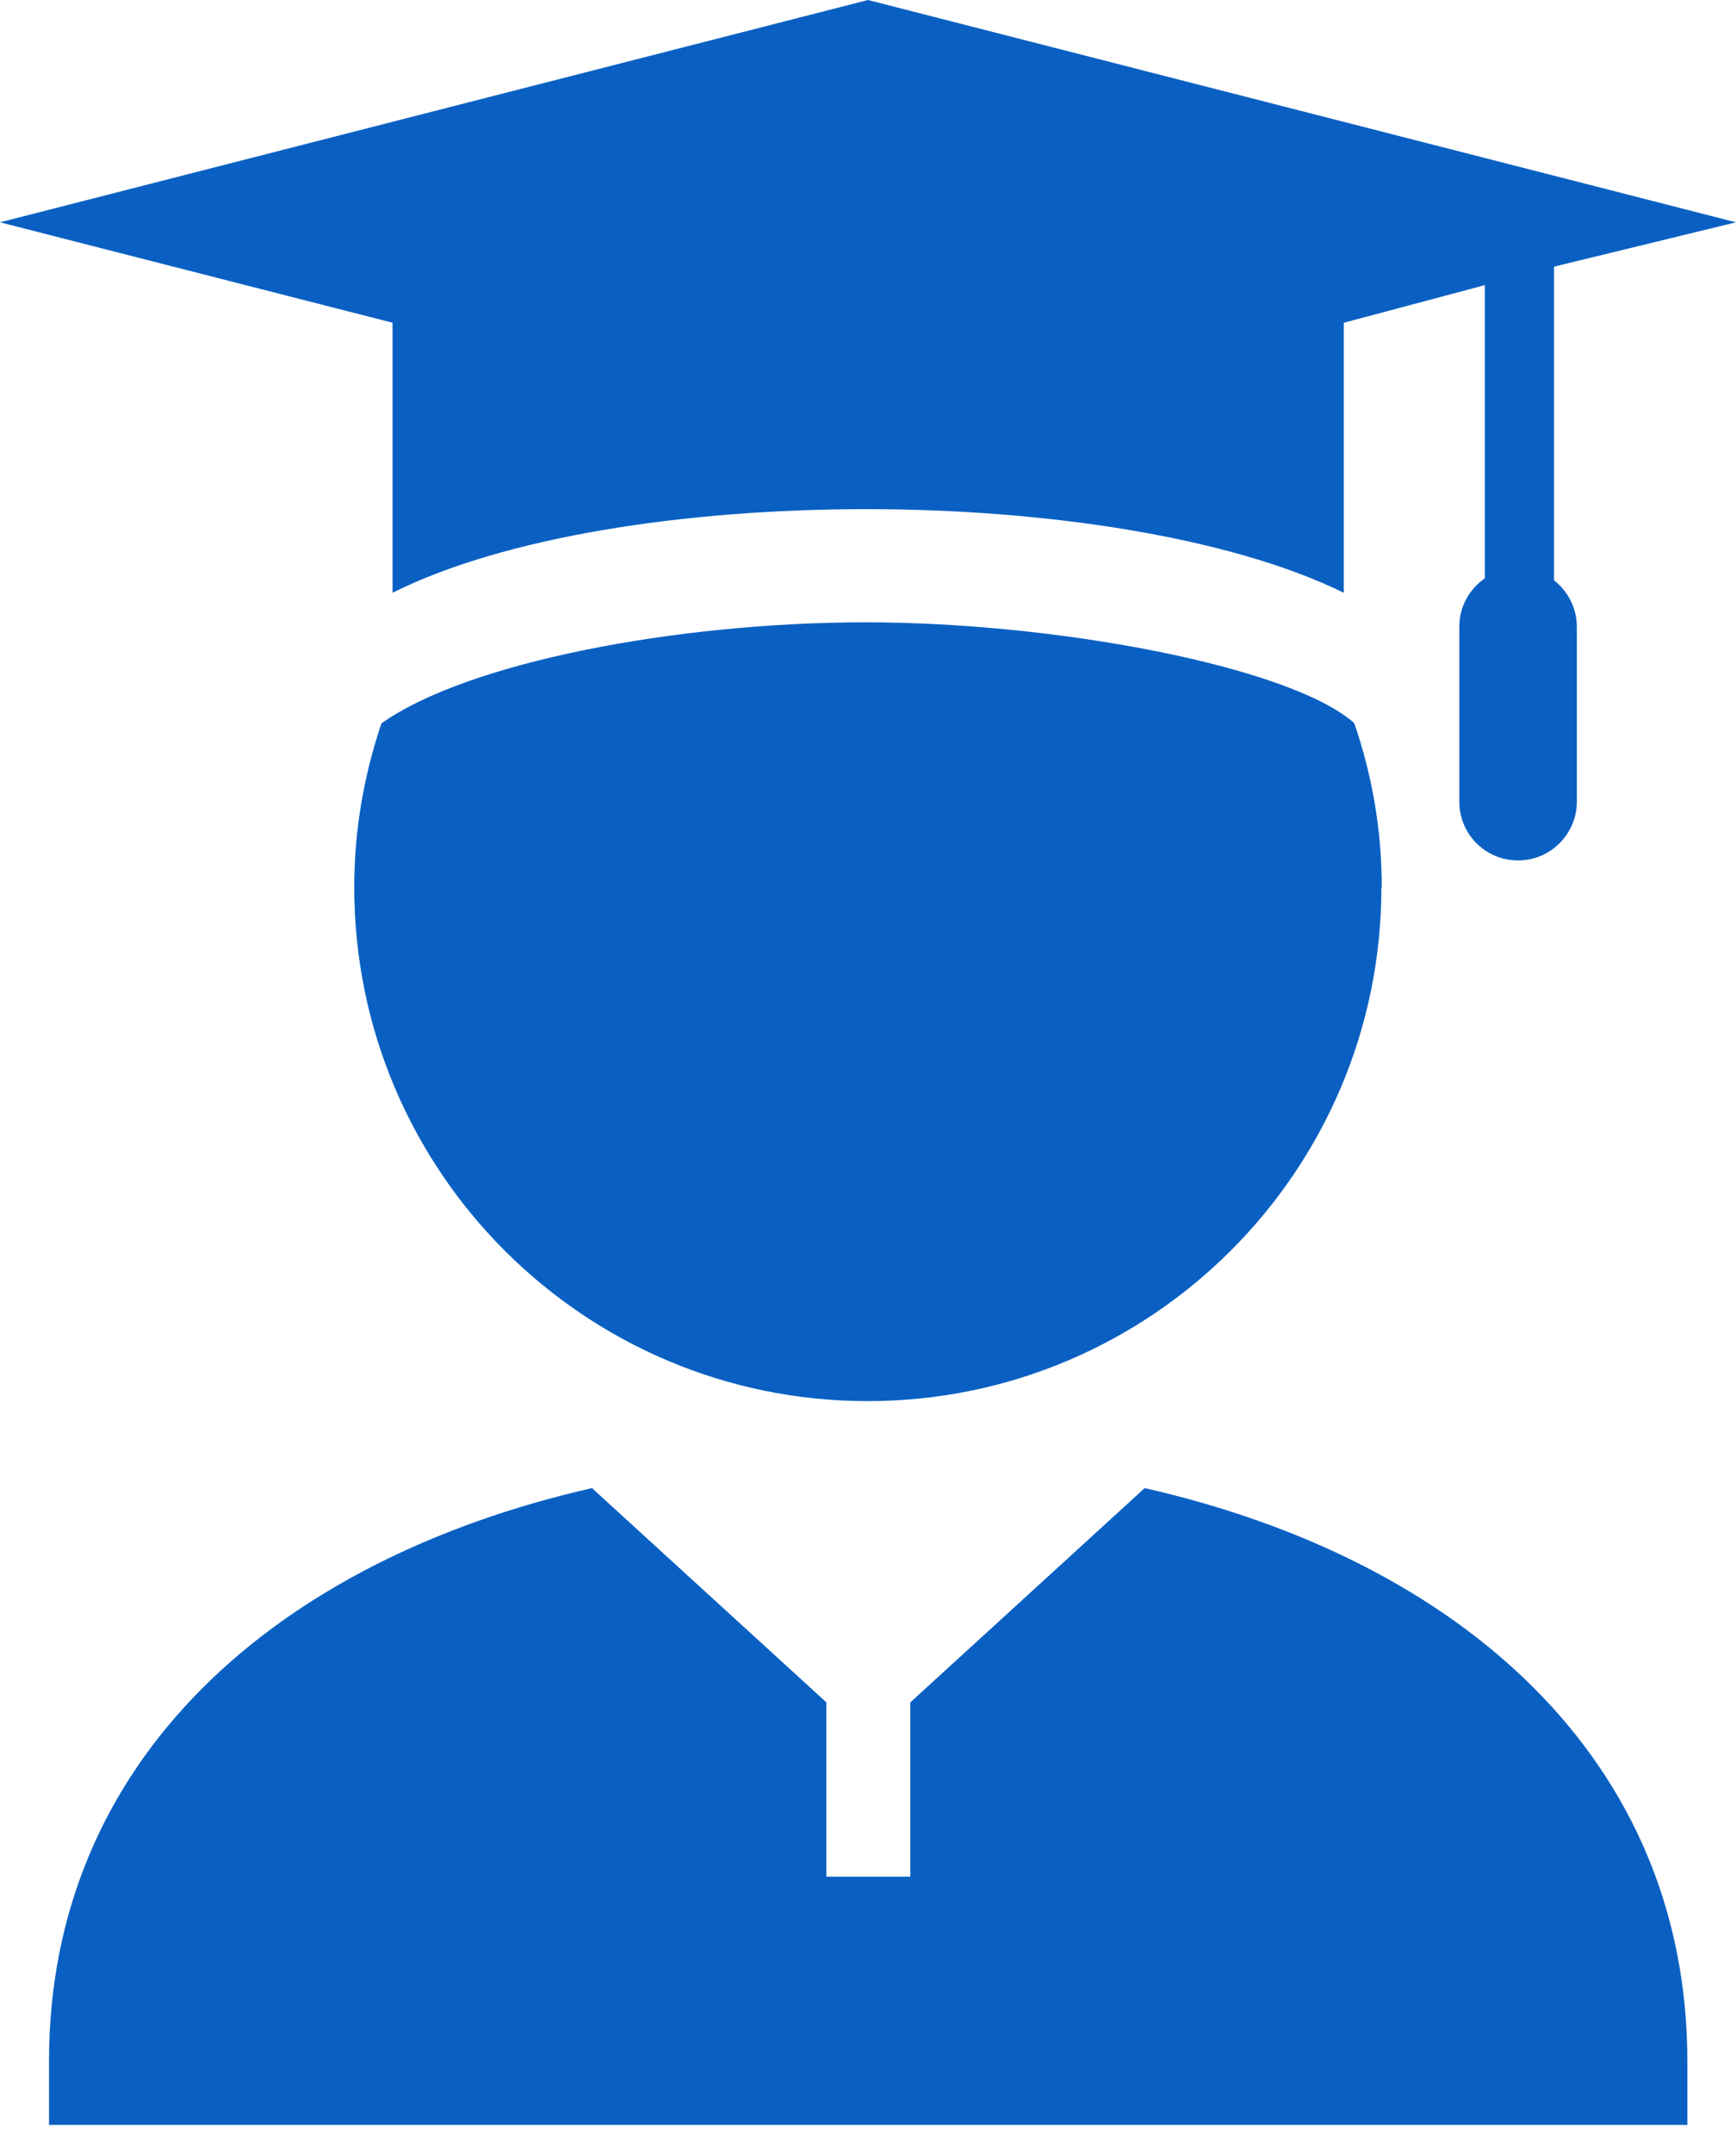
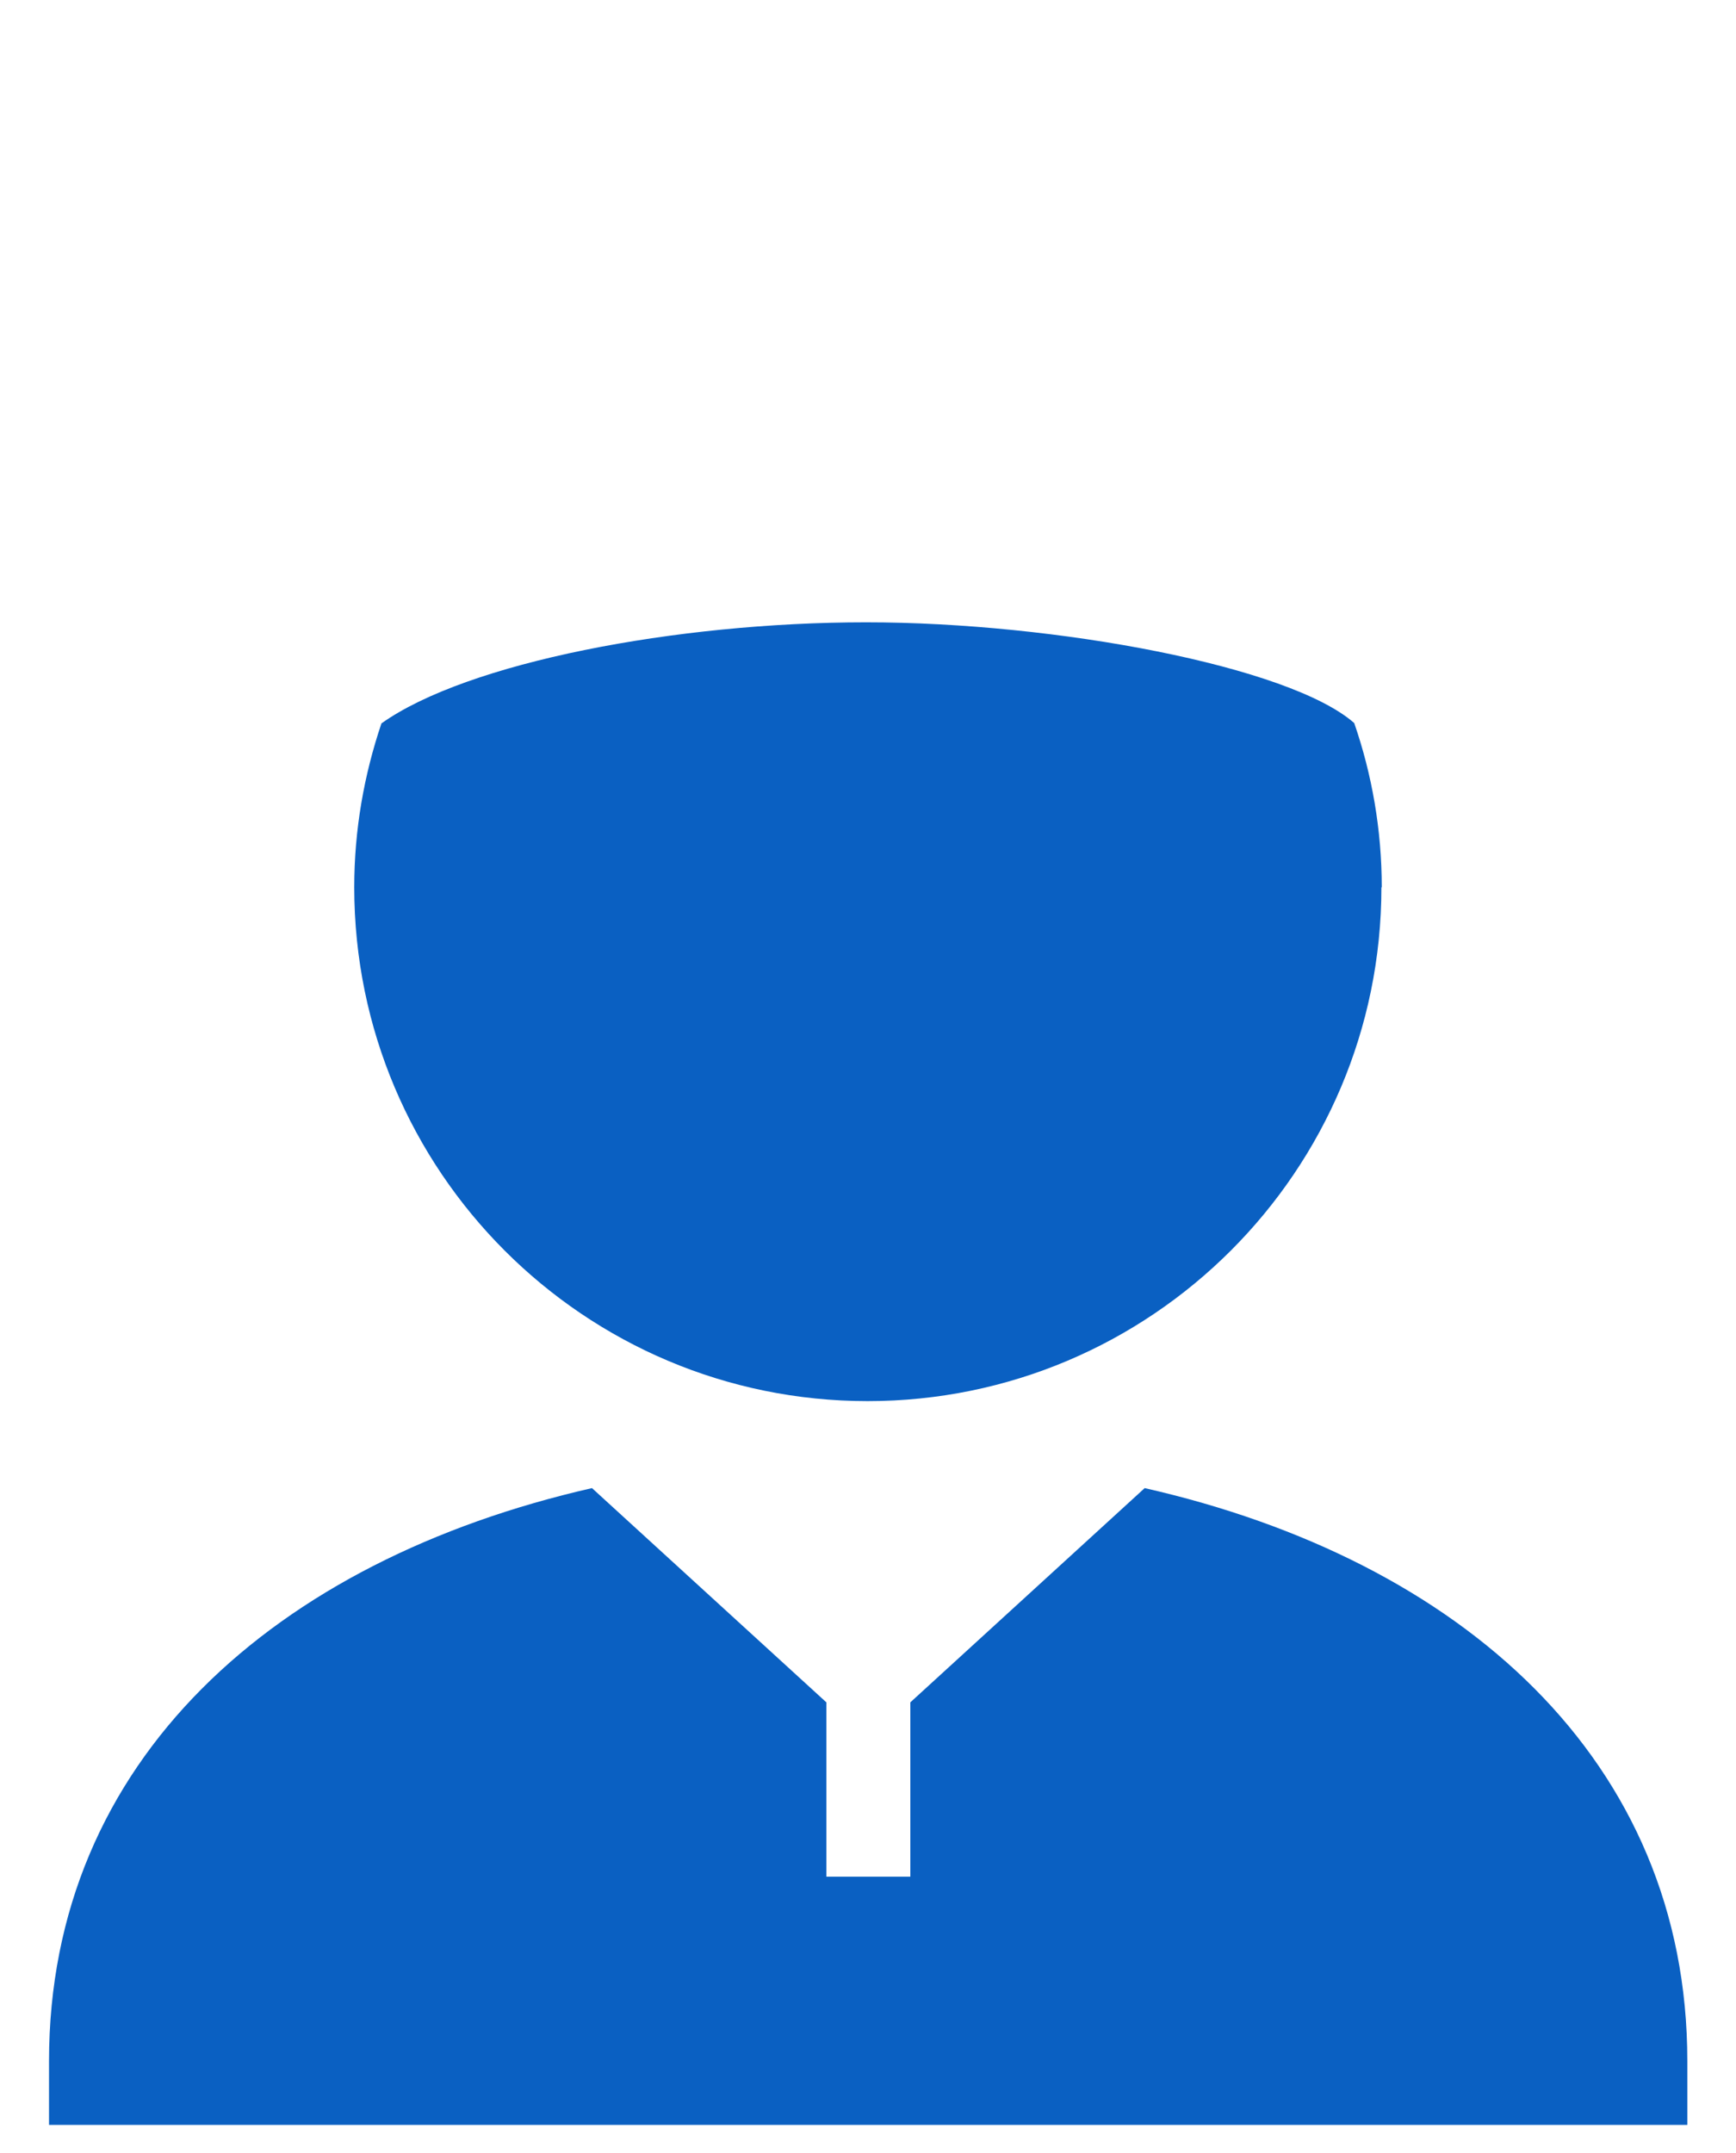
<svg xmlns="http://www.w3.org/2000/svg" width="50" height="62" viewBox="0 0 50 62" fill="none">
  <g id="Vector">
    <path d="M39.797 25.551C39.797 23.898 39.516 22.302 39.004 20.822C37.147 19.188 30.416 17.921 24.942 17.921C19.468 17.921 13.443 19.081 10.986 20.832C10.484 22.321 10.203 23.898 10.203 25.551C10.203 33.723 16.828 40.348 24.99 40.348C33.153 40.348 39.787 33.723 39.787 25.551H39.797Z" fill="#0A60C2" />
-     <path d="M0 6.402L11.306 9.294V17.07C14.536 15.454 19.748 14.662 24.952 14.662C30.155 14.662 35.455 15.474 38.704 17.07V9.294L42.766 8.211V16.654C42.321 16.963 42.031 17.466 42.031 18.046V23.085C42.031 24.023 42.785 24.778 43.723 24.778C44.661 24.778 45.416 24.014 45.416 23.085V18.046C45.416 17.505 45.155 17.021 44.758 16.712V7.679L50 6.402L25 0L0 6.402Z" fill="#0A60C2" />
    <path d="M32.969 42.853L26.219 49.023V54.043H23.801V49.023L17.05 42.853C7.93 44.932 1.412 50.687 1.412 59.352V61.19H48.598V59.352C48.598 50.687 42.079 44.923 32.969 42.853Z" fill="#0A60C2" />
  </g>
</svg>